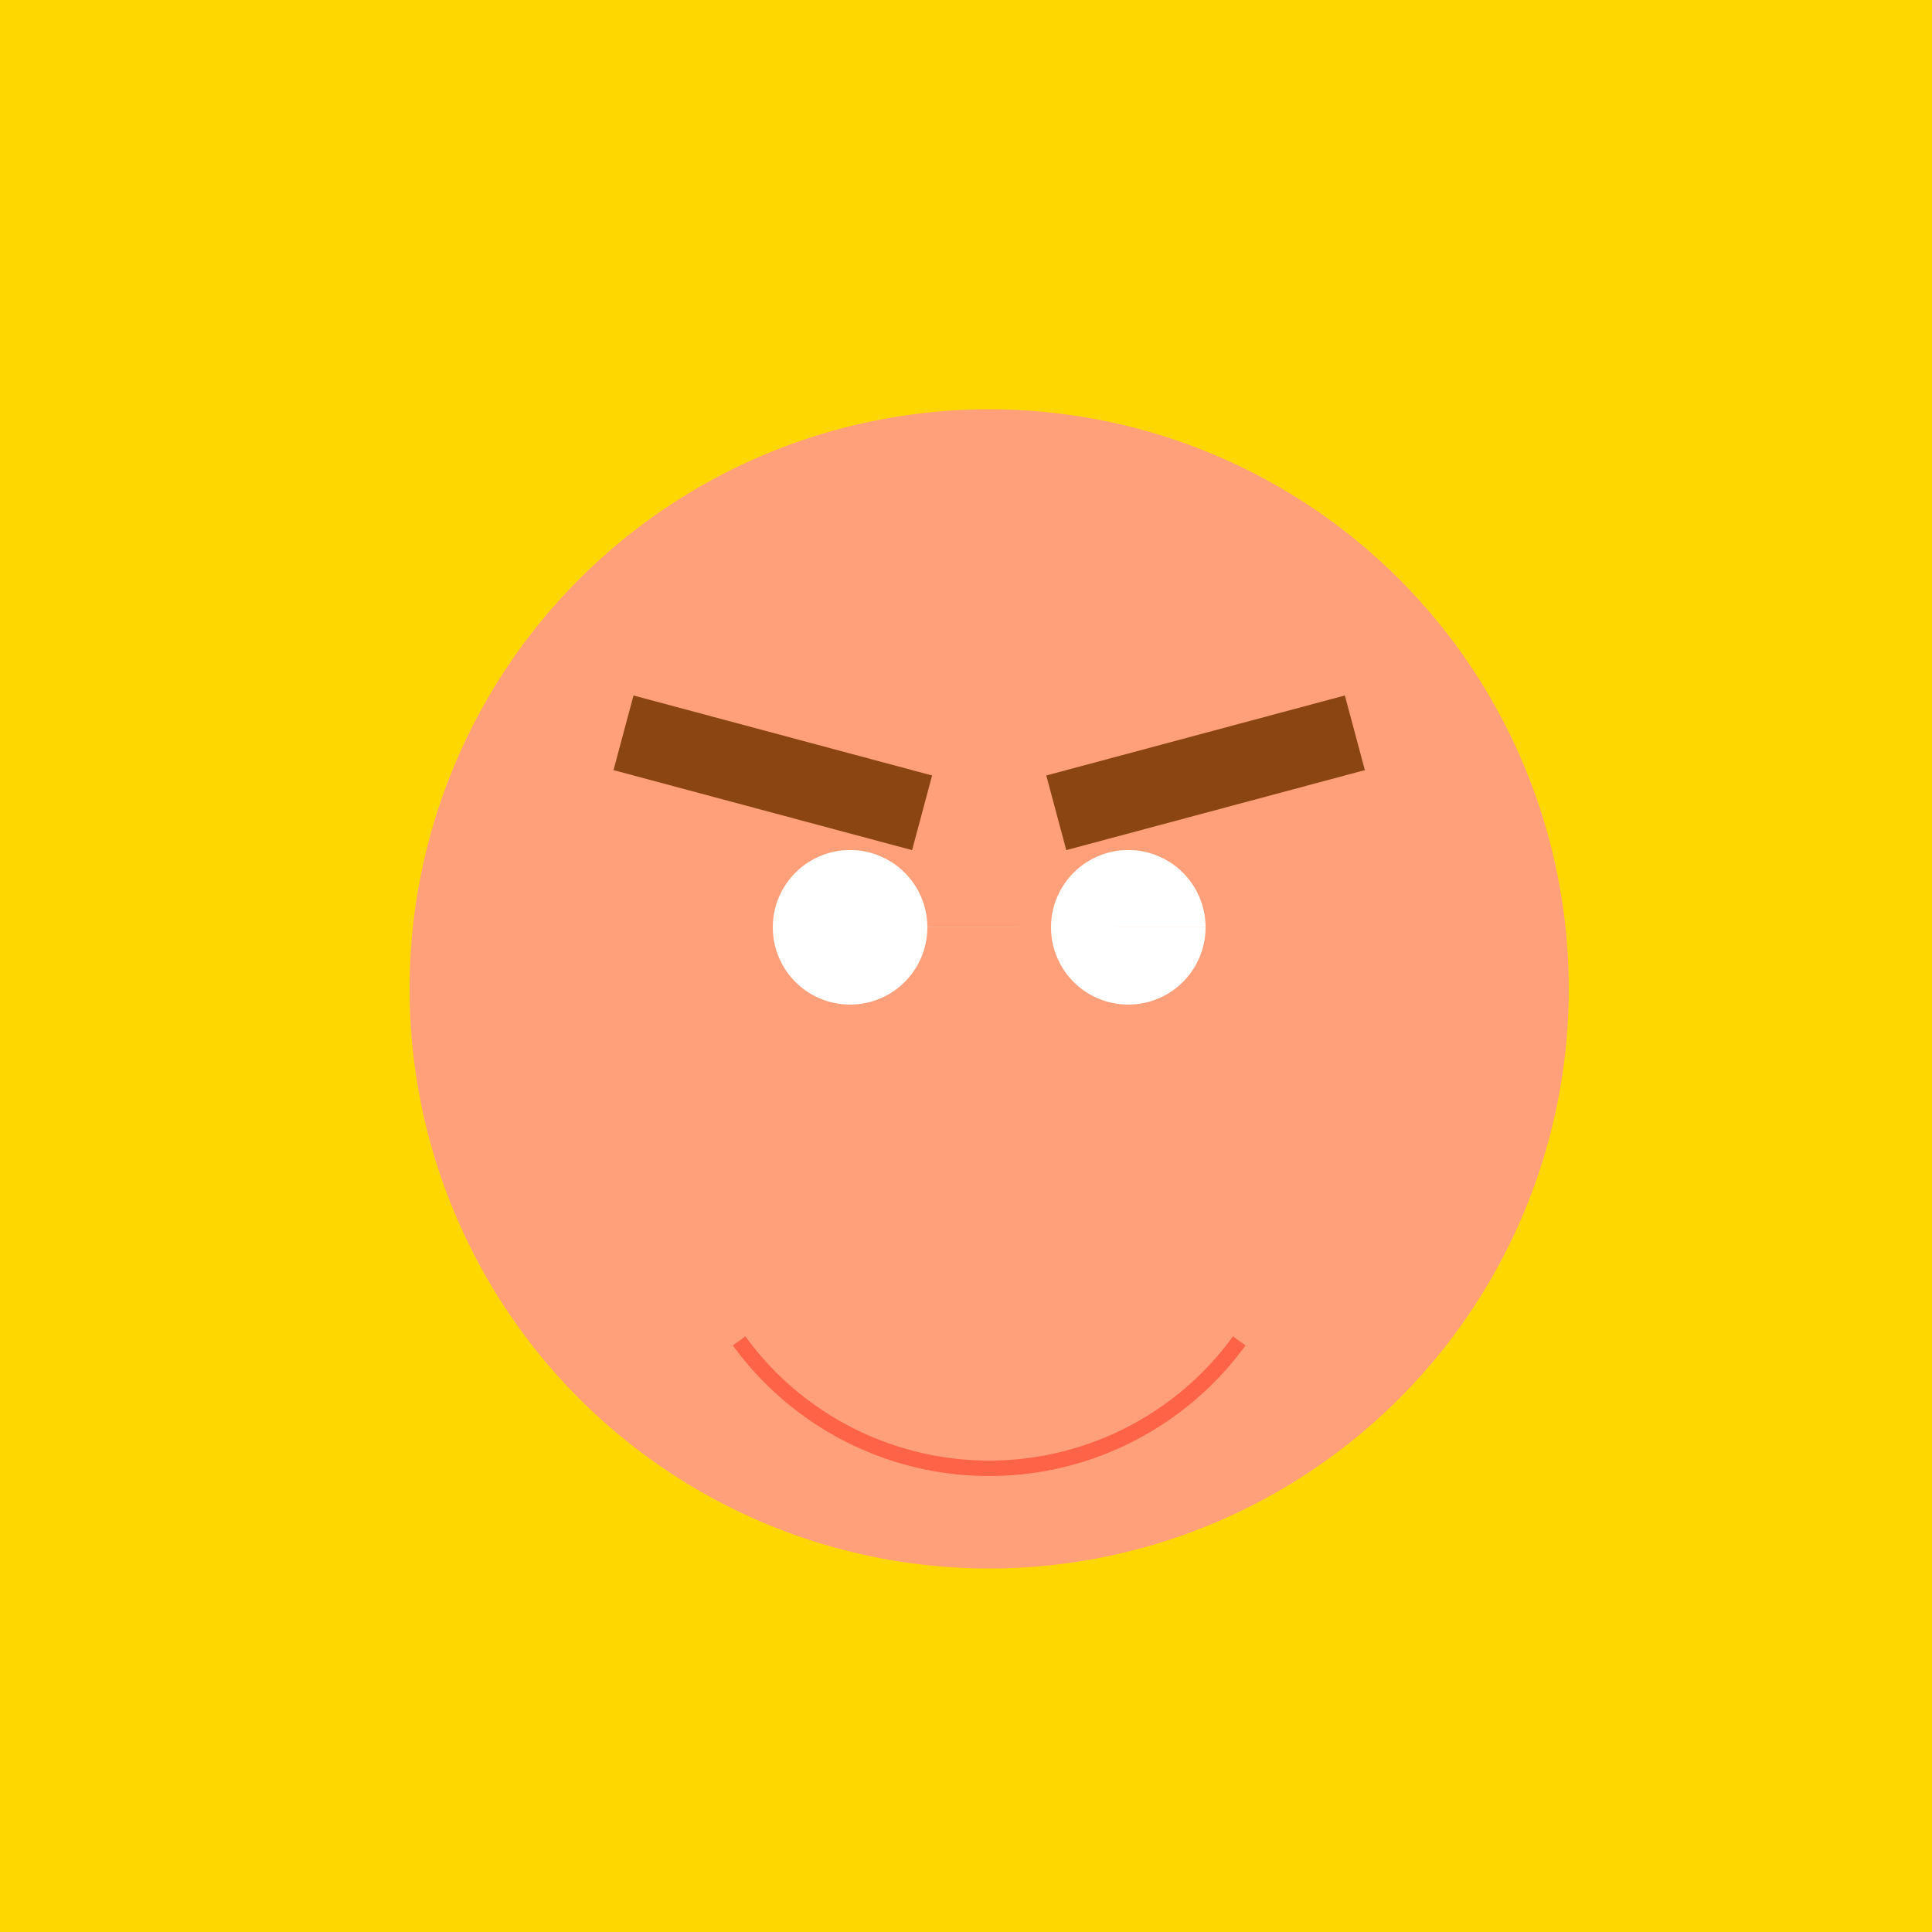
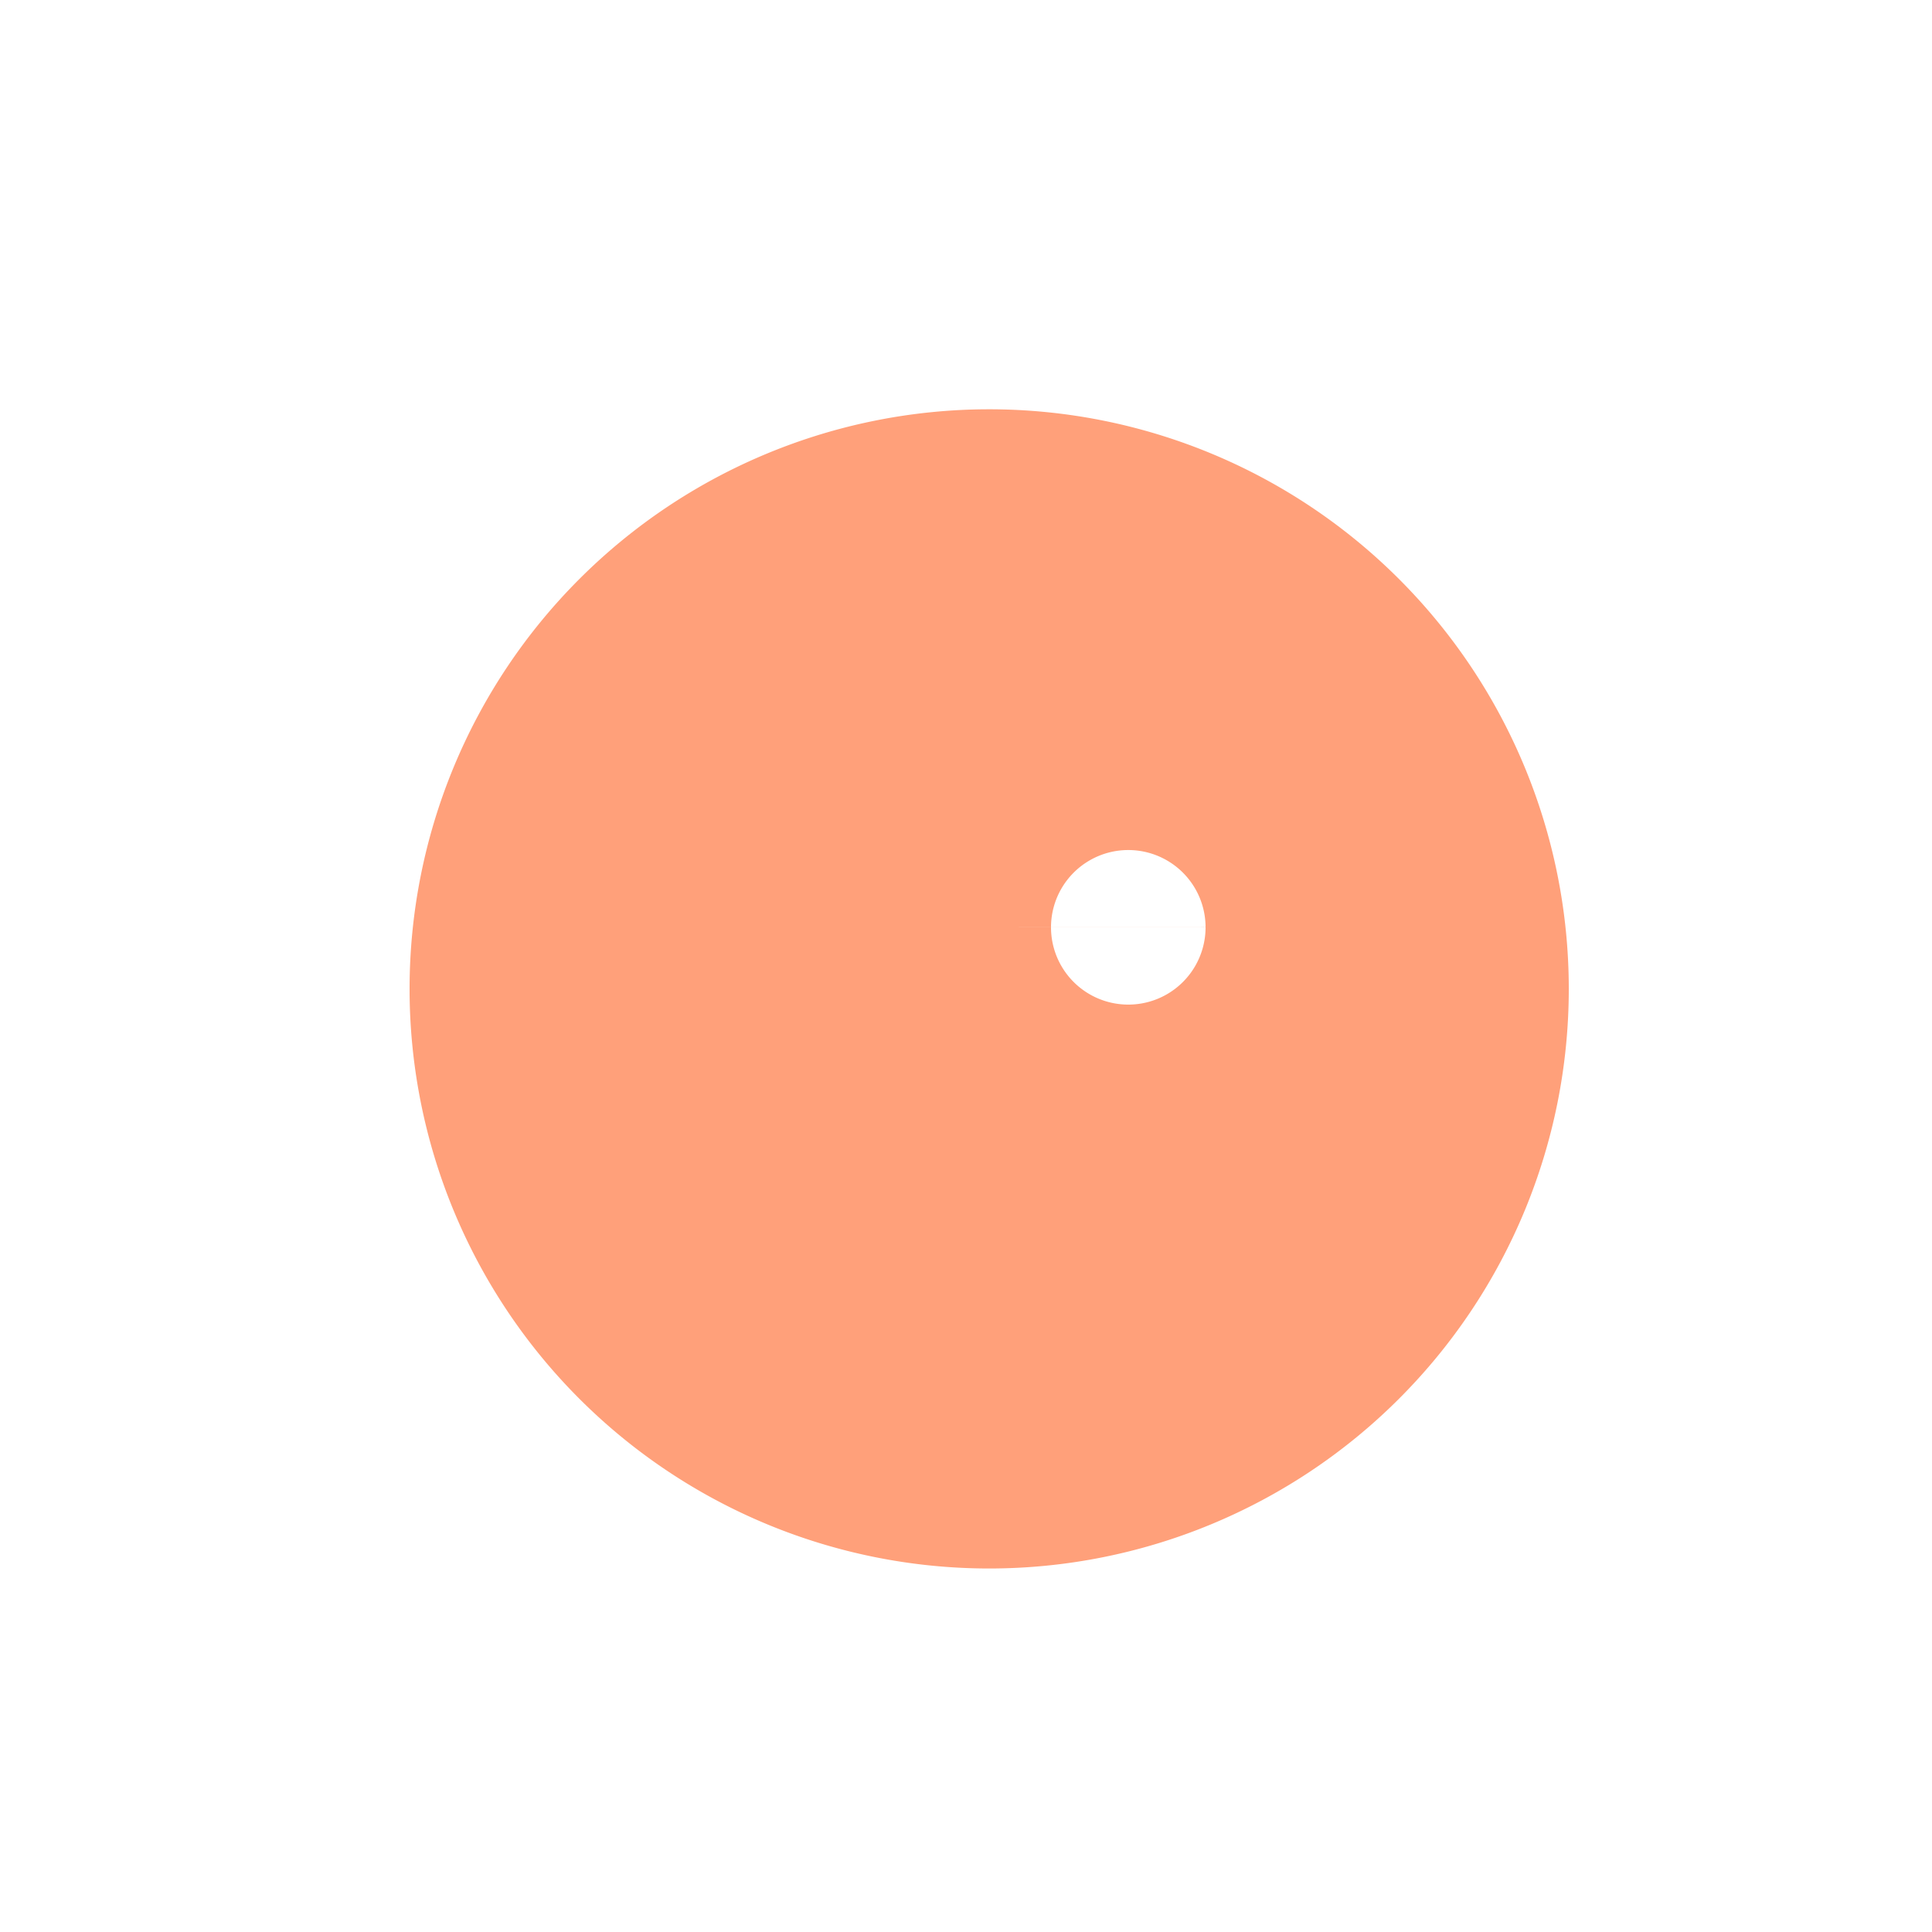
<svg xmlns="http://www.w3.org/2000/svg" width="500" height="500">
  <defs />
  <g>
-     <rect fill="#FFD700" stroke="none" x="0" y="0" width="512" height="512" />
    <path fill="#FFA07A" stroke="none" paint-order="stroke fill markers" d=" M 406 256 A 150 150 0 1 1 406 255.85" />
-     <path fill="#FFFFFF" stroke="none" paint-order="stroke fill markers" d=" M 240 240 A 20 20 0 1 1 240 239.98 L 312 240 A 20 20 0 1 1 312 239.98" />
-     <path fill="none" stroke="#FF6347" paint-order="fill stroke markers" d=" M 320.721 347.023 A 80 80 0 0 1 191.279 347.023" stroke-miterlimit="10" stroke-width="4" stroke-dasharray="" />
+     <path fill="#FFFFFF" stroke="none" paint-order="stroke fill markers" d=" M 240 240 L 312 240 A 20 20 0 1 1 312 239.98" />
    <g transform="translate(200,200) rotate(15,0,0)">
-       <rect fill="#8B4513" stroke="none" x="-40" y="-10" width="80" height="20" />
-     </g>
+       </g>
    <g transform="translate(312,200) rotate(-15,0,0)">
-       <rect fill="#8B4513" stroke="none" x="-40" y="-10" width="80" height="20" />
-     </g>
+       </g>
  </g>
</svg>